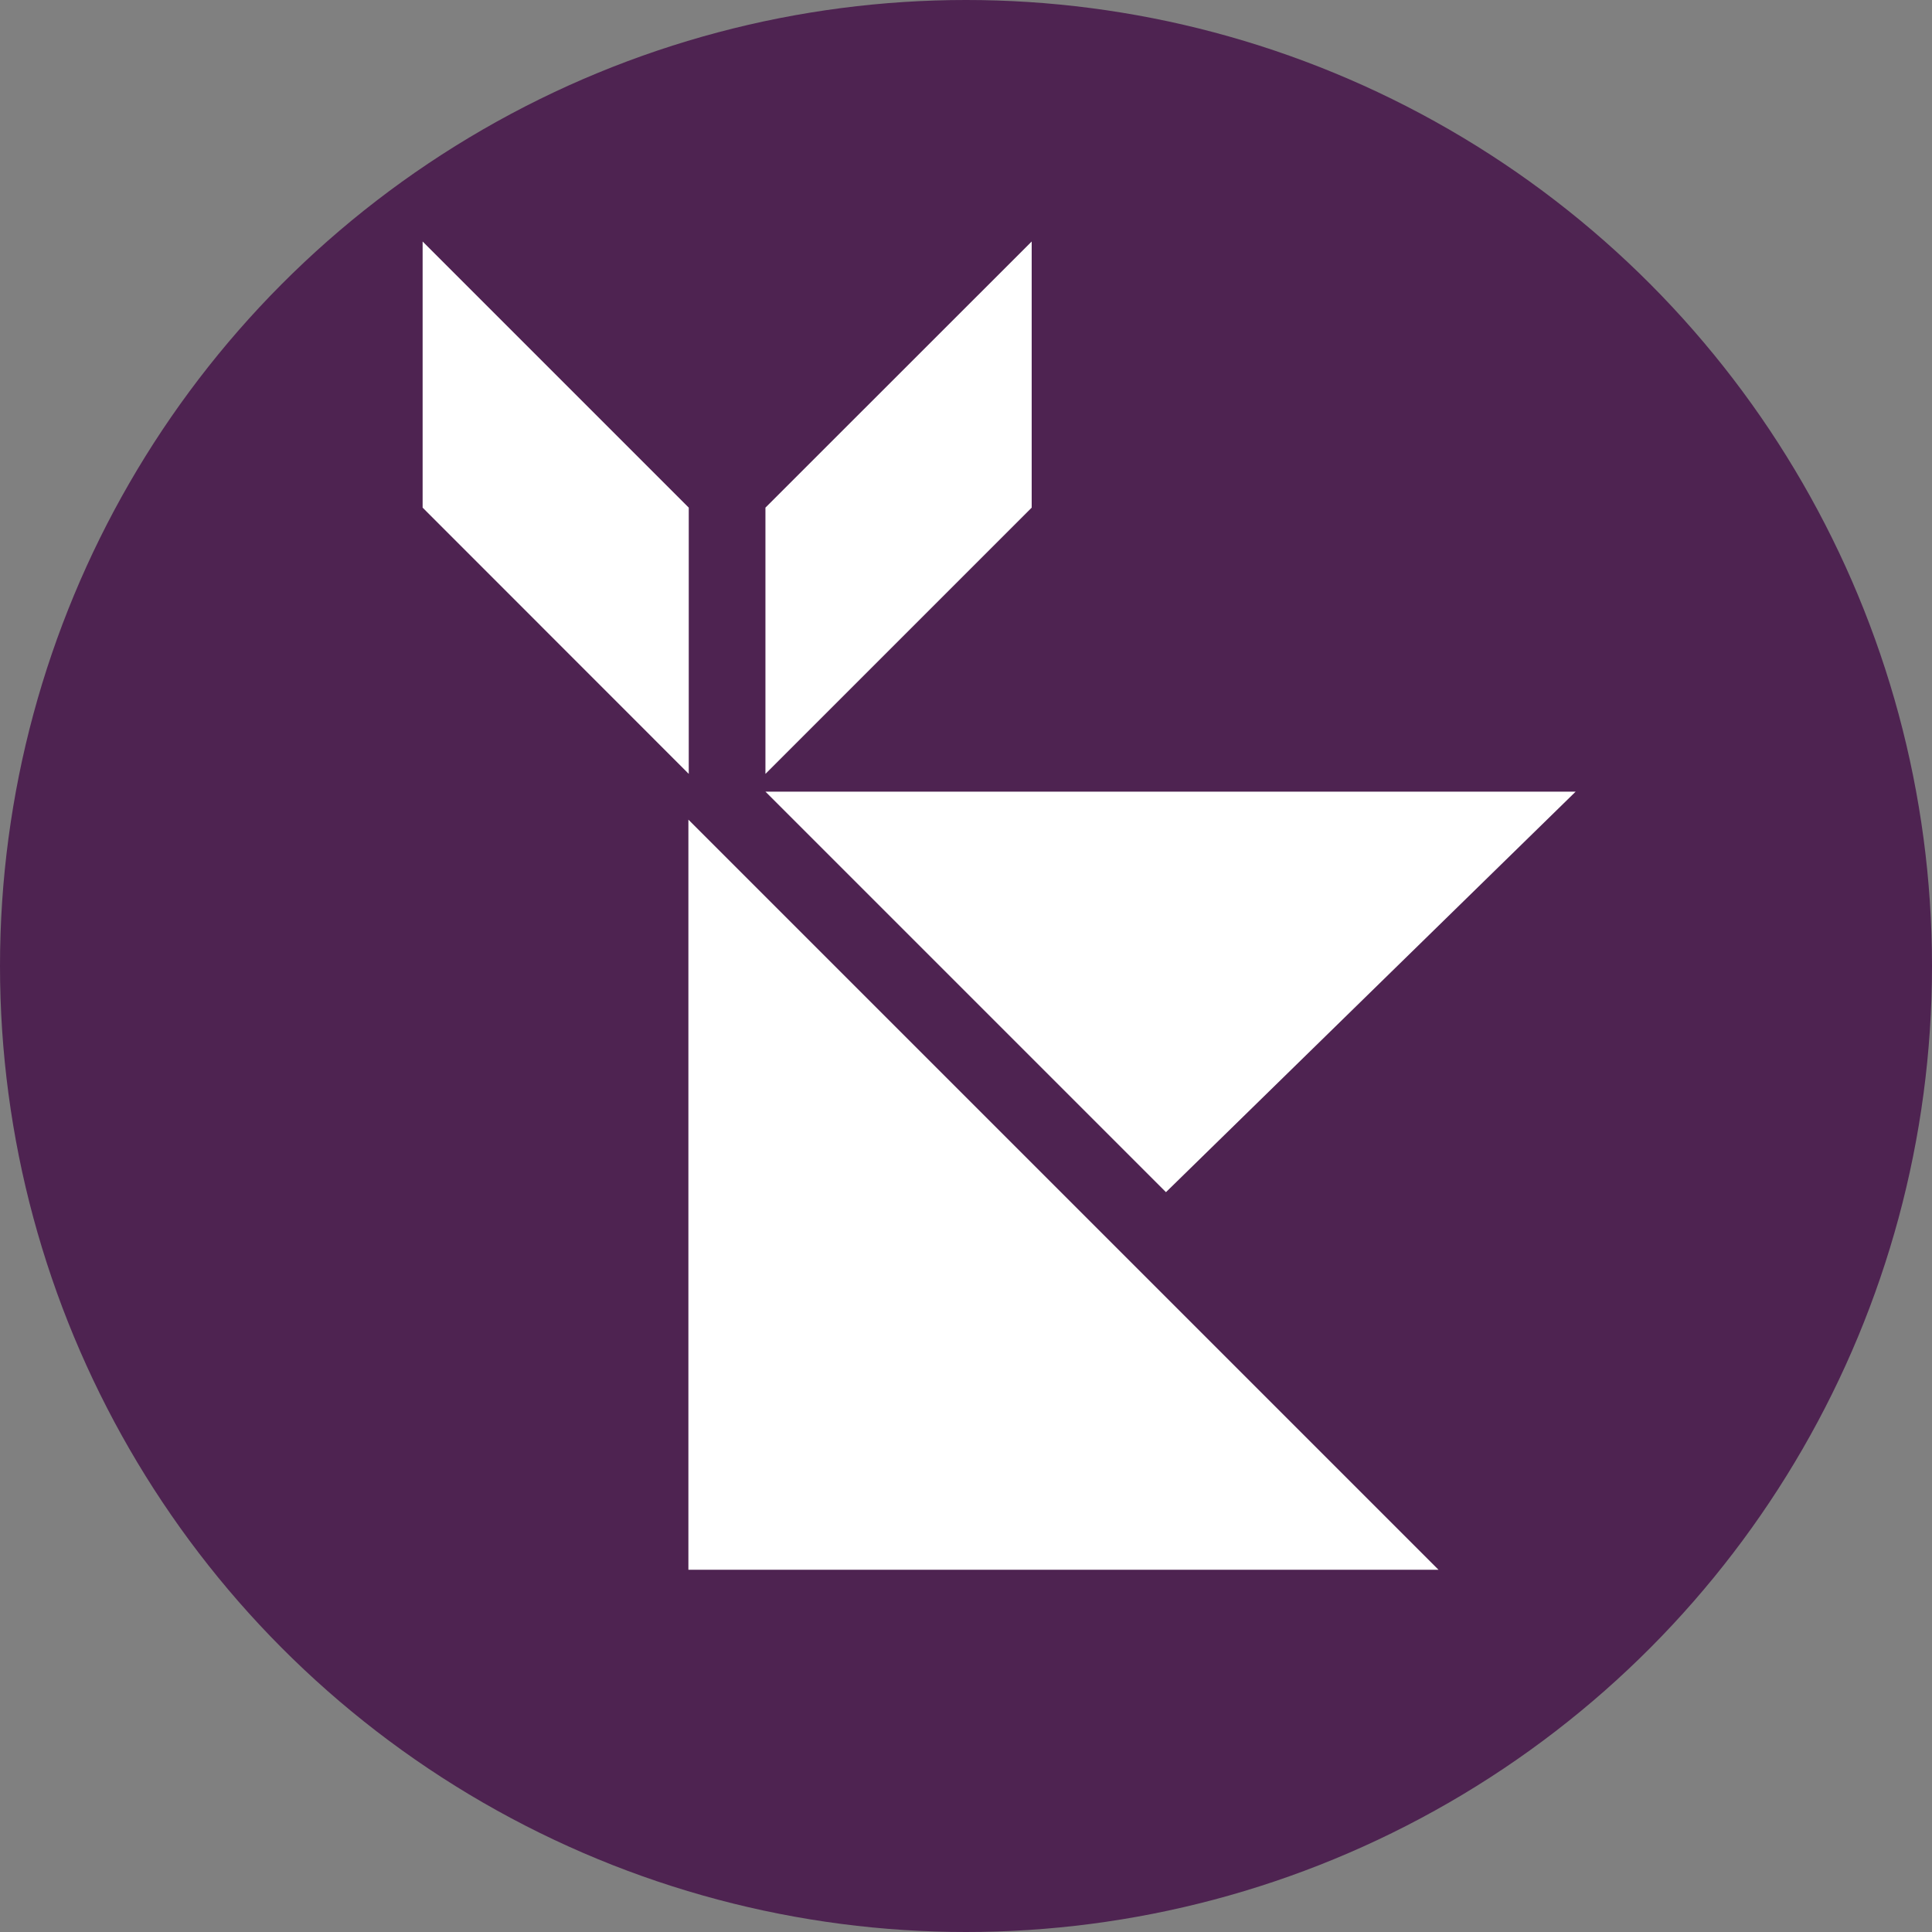
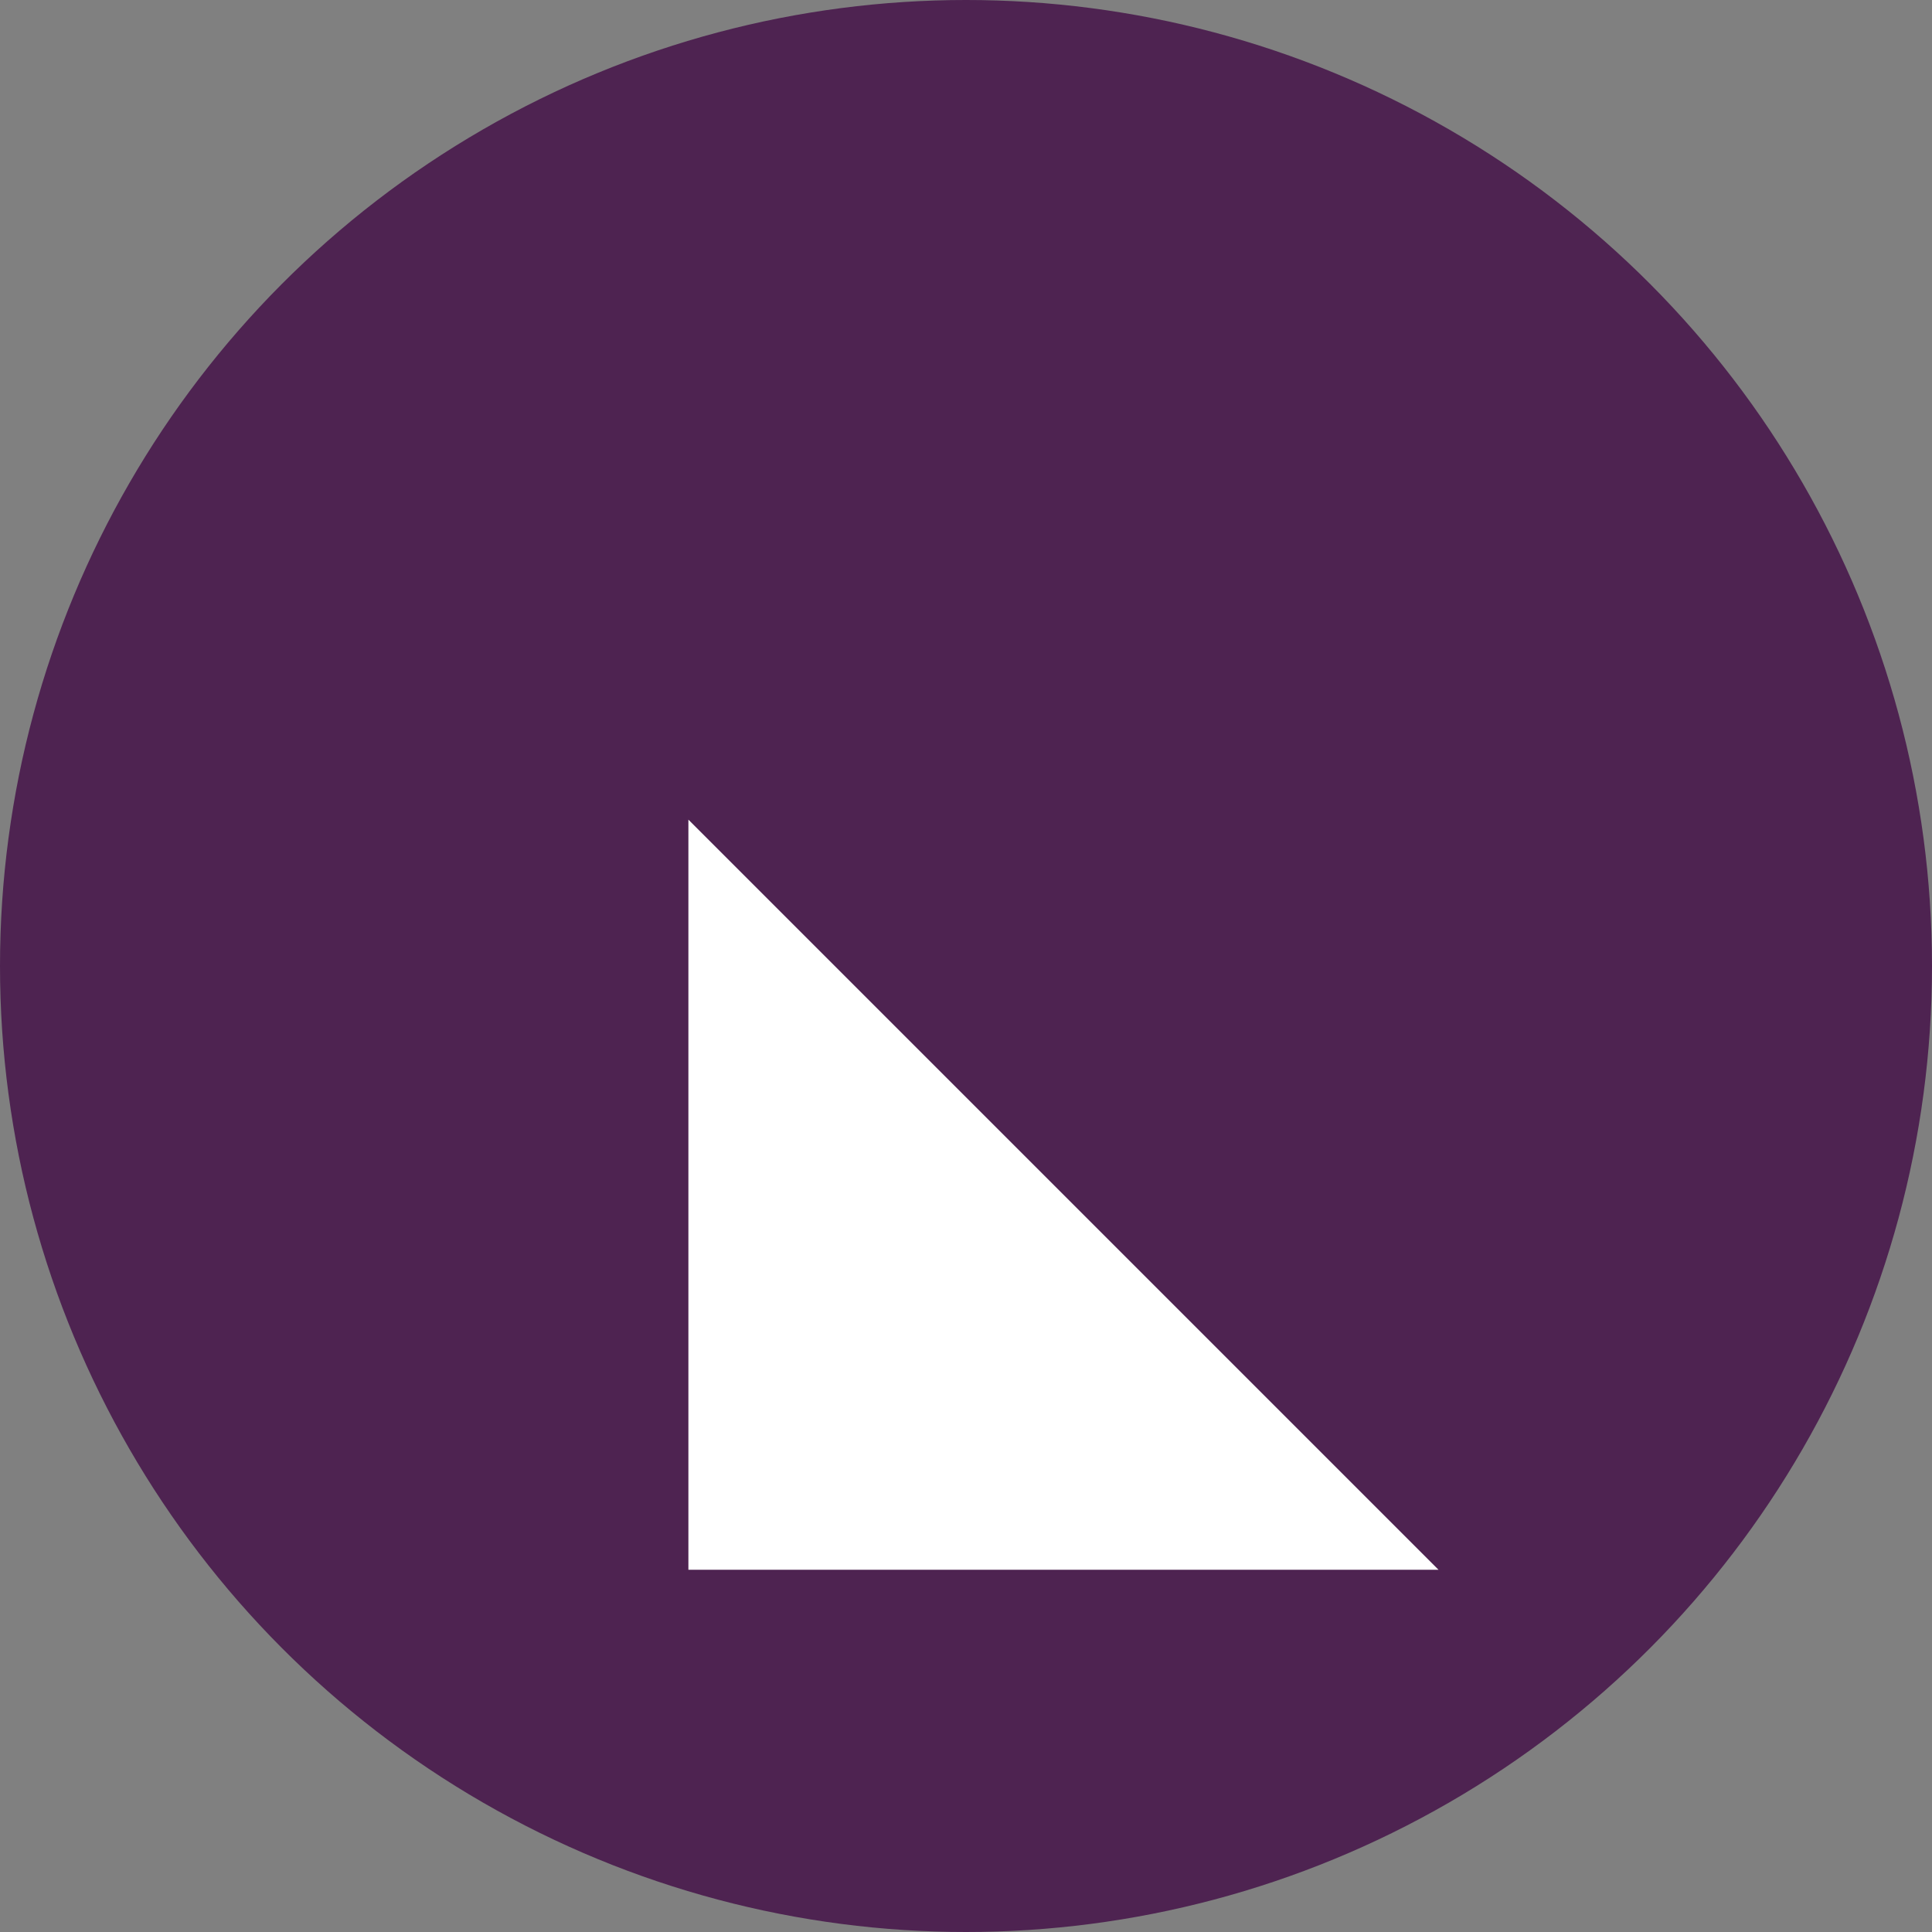
<svg xmlns="http://www.w3.org/2000/svg" width="16" height="16" viewBox="0 0 16 16" fill="none">
  <rect x="0" y="0" width="16" height="16" fill="#808080" stroke="none" />
  <circle cx="8" cy="8" r="8" fill="#4E2351" />
  <g clip-path="url(#clip0_976_11455)">
    <path d="M11.913 13H5.701V6.788L11.913 13Z" fill="white" />
-     <path d="M6.339 6.556H13.049L9.656 9.873L6.339 6.556Z" fill="white" />
-     <path d="M5.704 6.409L3.5 4.204V2L5.704 4.204V6.409Z" fill="white" />
-     <path d="M6.339 6.409L8.544 4.204V2L6.339 4.204V6.409Z" fill="white" />
  </g>
  <defs>
    <clipPath id="clip0_976_11455">
      <rect width="9.549" height="11" fill="white" transform="translate(3.5 2)" />
    </clipPath>
  </defs>
</svg>